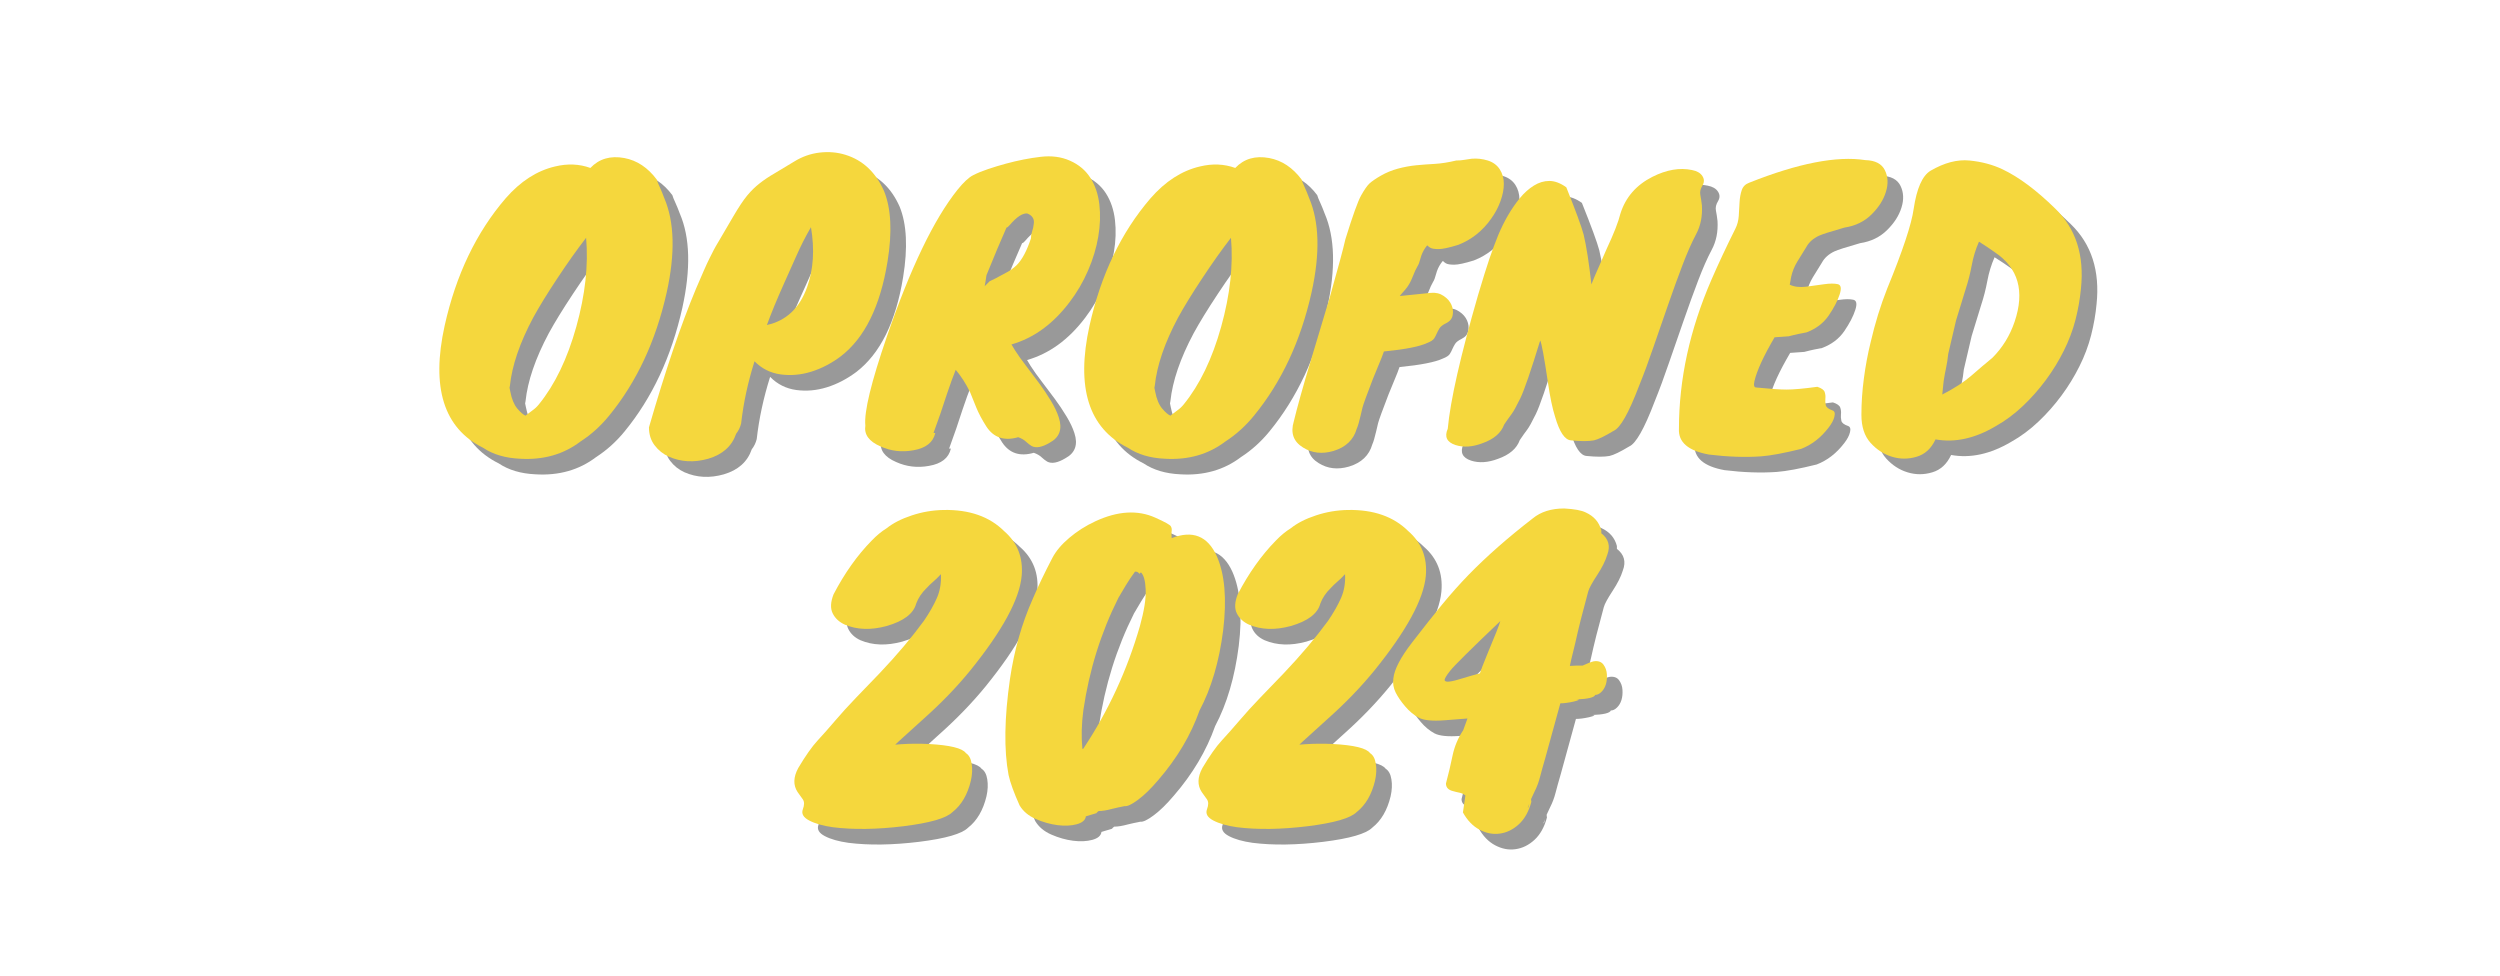
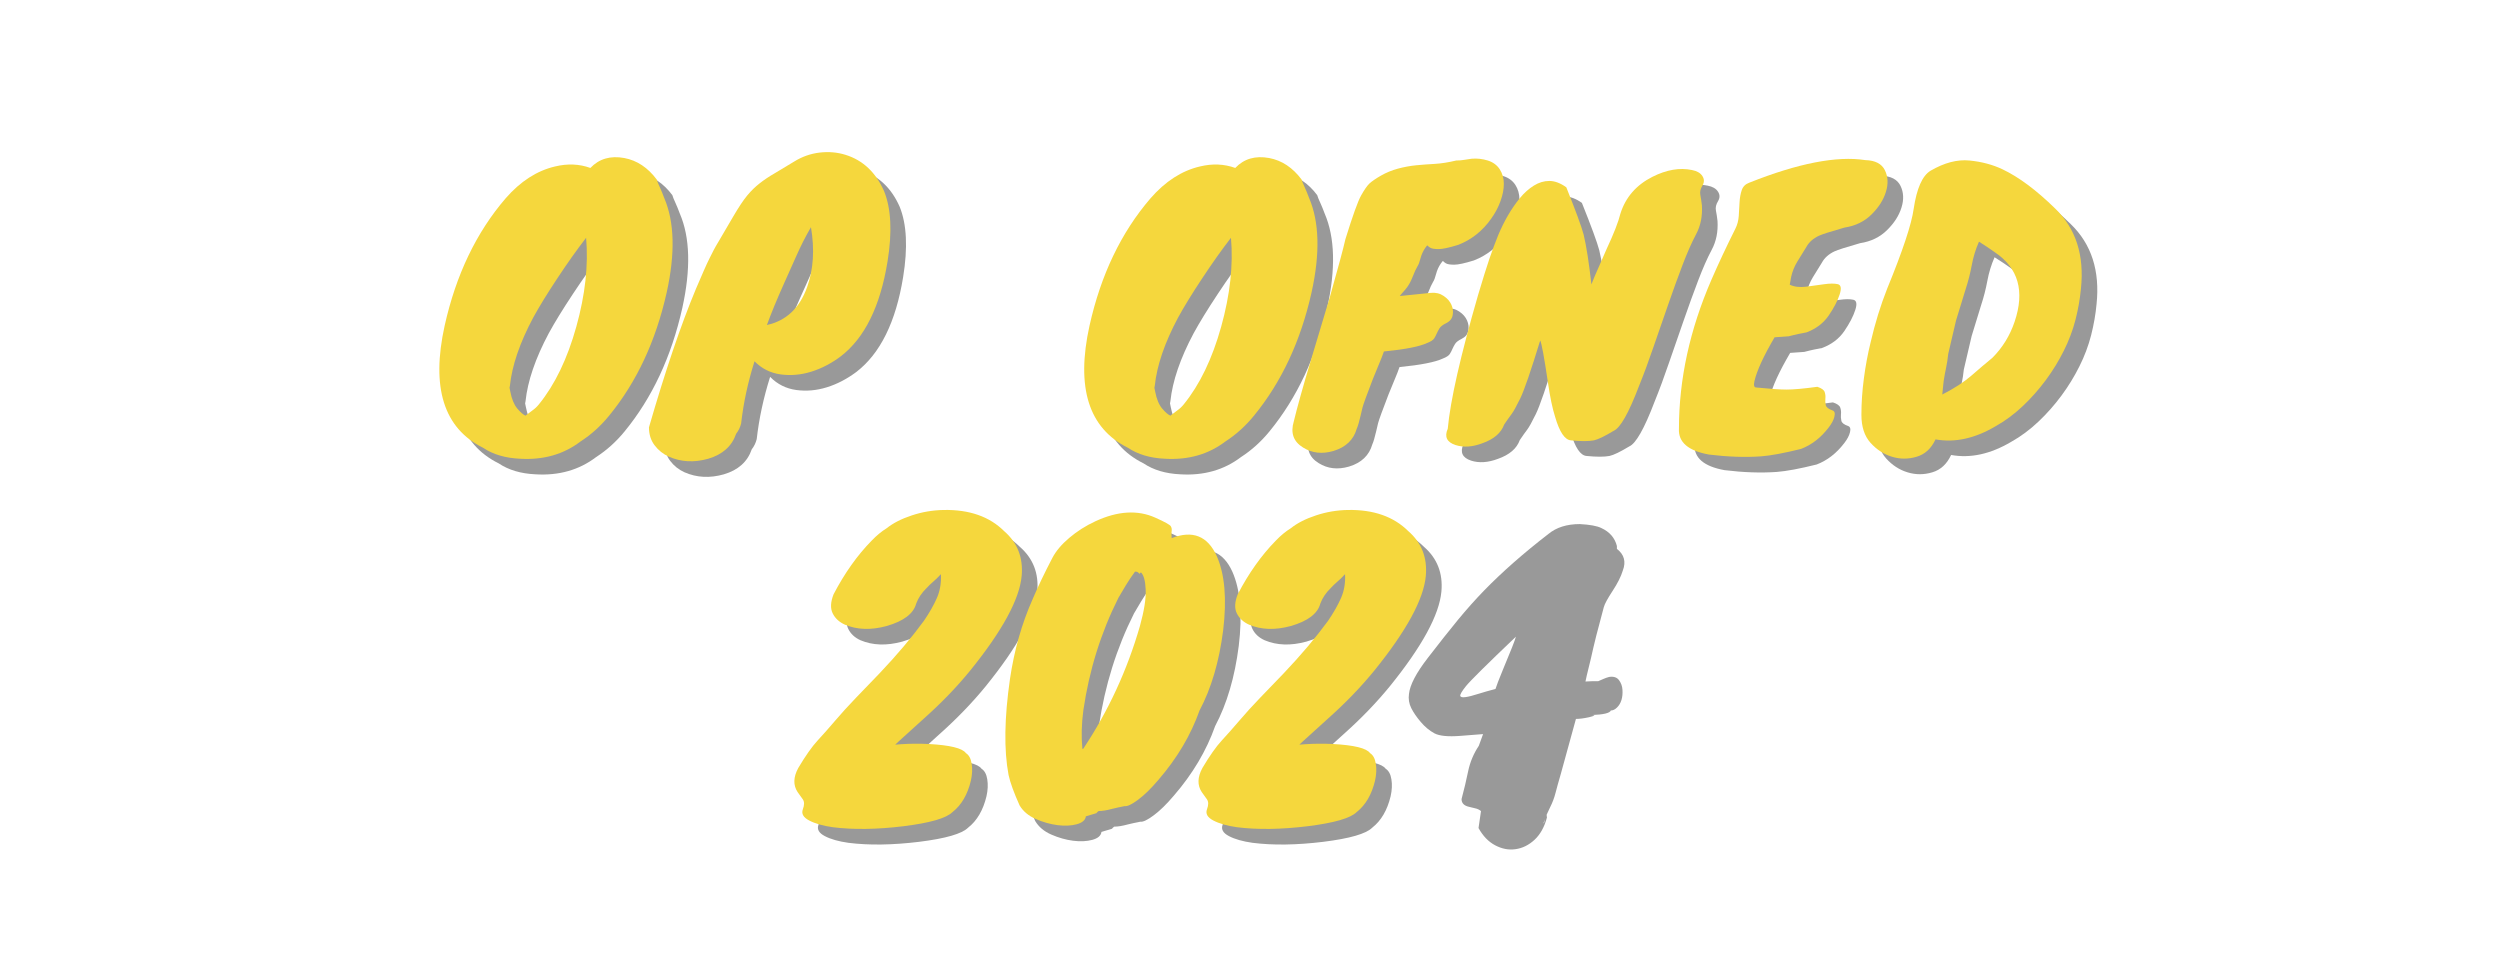
<svg xmlns="http://www.w3.org/2000/svg" width="525" zoomAndPan="magnify" viewBox="0 0 393.75 153.75" height="205" preserveAspectRatio="xMidYMid meet" version="1.0">
  <defs>
    <g />
  </defs>
  <g fill="#000000" fill-opacity="0.4">
    <g transform="translate(70.817, 70.486)">
      <g>
        <path d="M 11.281 -36.797 C 13.613 -39.473 16.207 -41.145 19.062 -41.812 C 21.031 -42.289 22.883 -42.211 24.625 -41.578 C 26 -43.023 27.781 -43.547 29.969 -43.141 C 31.969 -42.766 33.672 -41.633 35.078 -39.75 C 35.148 -39.488 35.305 -39.098 35.547 -38.578 C 35.785 -38.055 36.02 -37.484 36.25 -36.859 C 37.875 -33.078 38.004 -28.109 36.641 -21.953 C 34.93 -14.316 31.91 -7.852 27.578 -2.562 C 26.242 -0.926 24.742 0.426 23.078 1.5 C 20.398 3.539 17.211 4.445 13.516 4.219 C 11.211 4.113 9.285 3.539 7.734 2.5 C 1.535 -0.57 -0.484 -6.984 1.672 -16.734 C 3.453 -24.734 6.656 -31.422 11.281 -36.797 Z M 11.953 -7.281 L 11.891 -6.953 L 12.016 -6.344 C 12.234 -5.188 12.598 -4.301 13.109 -3.688 C 13.629 -3.082 14.062 -2.707 14.406 -2.562 C 14.77 -2.852 15.133 -3.129 15.5 -3.391 C 15.875 -3.648 16.211 -3.969 16.516 -4.344 C 19.035 -7.445 21 -11.52 22.406 -16.562 C 23.812 -21.602 24.328 -26.273 23.953 -30.578 C 22.516 -28.723 21 -26.586 19.406 -24.172 C 17.812 -21.766 16.551 -19.711 15.625 -18.016 C 13.508 -14.047 12.285 -10.469 11.953 -7.281 Z M 11.953 -7.281 " />
      </g>
    </g>
  </g>
  <g fill="#000000" fill-opacity="0.4">
    <g transform="translate(106.34, 70.486)">
      <g>
        <path d="M 28.516 -11.891 C 27.035 -10.785 25.488 -9.984 23.875 -9.484 C 22.258 -8.984 20.656 -8.844 19.062 -9.062 C 17.469 -9.281 16.098 -9.969 14.953 -11.125 C 13.91 -7.82 13.207 -4.555 12.844 -1.328 C 12.695 -0.734 12.438 -0.195 12.062 0.281 C 11.395 2.238 9.93 3.551 7.672 4.219 C 5.453 4.852 3.379 4.742 1.453 3.891 C 0.555 3.484 -0.188 2.891 -0.781 2.109 C -1.375 1.328 -1.672 0.383 -1.672 -0.719 C 0.891 -9.582 3.352 -16.848 5.719 -22.516 C 6.238 -23.703 6.656 -24.664 6.969 -25.406 C 7.289 -26.145 7.582 -26.773 7.844 -27.297 C 8.102 -27.816 8.332 -28.27 8.531 -28.656 C 8.738 -29.051 8.988 -29.488 9.281 -29.969 C 9.945 -31.082 10.711 -32.391 11.578 -33.891 C 12.453 -35.391 13.195 -36.508 13.812 -37.25 C 14.426 -37.988 15.078 -38.625 15.766 -39.156 C 16.453 -39.695 17.211 -40.207 18.047 -40.688 C 18.879 -41.176 19.926 -41.805 21.188 -42.578 C 22.445 -43.359 23.789 -43.832 25.219 -44 C 26.645 -44.164 28.004 -44.047 29.297 -43.641 C 32.035 -42.785 34.055 -40.879 35.359 -37.922 C 36.473 -35.172 36.656 -31.484 35.906 -26.859 C 34.758 -19.773 32.297 -14.785 28.516 -11.891 Z M 16.906 -16.844 C 19.938 -17.508 22.047 -19.492 23.234 -22.797 C 24.234 -25.578 24.438 -28.727 23.844 -32.25 C 23 -30.801 22.234 -29.297 21.547 -27.734 C 20.859 -26.18 20.238 -24.797 19.688 -23.578 C 18.457 -20.828 17.531 -18.582 16.906 -16.844 Z M 16.906 -16.844 " />
      </g>
    </g>
  </g>
  <g fill="#000000" fill-opacity="0.4">
    <g transform="translate(140.029, 70.486)">
      <g>
-         <path d="M 9.734 0.172 C 9.398 1.648 8.25 2.555 6.281 2.891 C 4.469 3.223 2.742 3.02 1.109 2.281 C -0.703 1.5 -1.5 0.406 -1.281 -1 C -1.5 -3.145 -0.367 -7.816 2.109 -15.016 C 5.816 -25.797 9.523 -33.504 13.234 -38.141 C 14.191 -39.328 15.016 -40.094 15.703 -40.438 C 16.391 -40.789 17.176 -41.113 18.062 -41.406 C 18.957 -41.707 19.883 -41.988 20.844 -42.25 C 22.77 -42.77 24.594 -43.129 26.312 -43.328 C 28.039 -43.535 29.586 -43.332 30.953 -42.719 C 32.328 -42.113 33.395 -41.219 34.156 -40.031 C 34.914 -38.844 35.391 -37.441 35.578 -35.828 C 35.766 -34.211 35.707 -32.523 35.406 -30.766 C 35.113 -29.004 34.578 -27.223 33.797 -25.422 C 33.023 -23.629 32.047 -21.957 30.859 -20.406 C 28.266 -16.988 25.223 -14.781 21.734 -13.781 L 22.297 -12.844 C 22.773 -12.102 23.359 -11.285 24.047 -10.391 C 24.734 -9.504 25.414 -8.598 26.094 -7.672 C 26.781 -6.742 27.398 -5.816 27.953 -4.891 C 28.516 -3.961 28.926 -3.094 29.188 -2.281 C 29.781 -0.469 29.316 0.848 27.797 1.672 C 26.578 2.41 25.613 2.594 24.906 2.219 C 24.613 2.039 24.316 1.812 24.016 1.531 C 23.723 1.25 23.316 1.016 22.797 0.828 C 20.609 1.461 18.941 0.91 17.797 -0.828 C 17.086 -1.941 16.547 -2.961 16.172 -3.891 C 15.805 -4.816 15.492 -5.594 15.234 -6.219 C 14.566 -7.594 13.805 -8.781 12.953 -9.781 C 12.547 -8.781 12.082 -7.504 11.562 -5.953 C 10.938 -3.984 10.234 -1.941 9.453 0.172 Z M 20.953 -32.188 C 20.254 -30.594 19.773 -29.484 19.516 -28.859 C 18.992 -27.598 18.422 -26.207 17.797 -24.688 C 17.68 -23.863 17.586 -23.285 17.516 -22.953 L 18.297 -23.734 L 19.234 -24.188 C 19.898 -24.551 20.508 -24.879 21.062 -25.172 C 21.625 -25.473 22.129 -25.848 22.578 -26.297 C 23.422 -27.148 24.16 -28.539 24.797 -30.469 C 24.797 -30.832 24.859 -31.203 24.984 -31.578 C 25.117 -31.953 25.203 -32.32 25.234 -32.688 C 25.391 -33.5 25.055 -34.07 24.234 -34.406 C 23.492 -34.488 22.566 -33.879 21.453 -32.578 C 21.234 -32.316 21.066 -32.188 20.953 -32.188 Z M 20.953 -32.188 " />
-       </g>
+         </g>
    </g>
  </g>
  <g fill="#000000" fill-opacity="0.4">
    <g transform="translate(172.383, 70.486)">
      <g>
        <path d="M 11.281 -36.797 C 13.613 -39.473 16.207 -41.145 19.062 -41.812 C 21.031 -42.289 22.883 -42.211 24.625 -41.578 C 26 -43.023 27.781 -43.547 29.969 -43.141 C 31.969 -42.766 33.672 -41.633 35.078 -39.75 C 35.148 -39.488 35.305 -39.098 35.547 -38.578 C 35.785 -38.055 36.02 -37.484 36.25 -36.859 C 37.875 -33.078 38.004 -28.109 36.641 -21.953 C 34.93 -14.316 31.91 -7.852 27.578 -2.562 C 26.242 -0.926 24.742 0.426 23.078 1.5 C 20.398 3.539 17.211 4.445 13.516 4.219 C 11.211 4.113 9.285 3.539 7.734 2.5 C 1.535 -0.57 -0.484 -6.984 1.672 -16.734 C 3.453 -24.734 6.656 -31.422 11.281 -36.797 Z M 11.953 -7.281 L 11.891 -6.953 L 12.016 -6.344 C 12.234 -5.188 12.598 -4.301 13.109 -3.688 C 13.629 -3.082 14.062 -2.707 14.406 -2.562 C 14.77 -2.852 15.133 -3.129 15.5 -3.391 C 15.875 -3.648 16.211 -3.969 16.516 -4.344 C 19.035 -7.445 21 -11.52 22.406 -16.562 C 23.812 -21.602 24.328 -26.273 23.953 -30.578 C 22.516 -28.723 21 -26.586 19.406 -24.172 C 17.812 -21.766 16.551 -19.711 15.625 -18.016 C 13.508 -14.047 12.285 -10.469 11.953 -7.281 Z M 11.953 -7.281 " />
      </g>
    </g>
  </g>
  <g fill="#000000" fill-opacity="0.4">
    <g transform="translate(207.906, 70.486)">
      <g>
        <path d="M 8.234 -0.5 C 7.742 1.238 6.52 2.406 4.562 3 C 2.781 3.52 1.188 3.336 -0.219 2.453 C -1.738 1.523 -2.223 0.148 -1.672 -1.672 C -1.18 -3.742 -0.254 -7.055 1.109 -11.609 C 2.484 -16.172 3.445 -19.379 4 -21.234 C 5.301 -25.828 6.117 -28.867 6.453 -30.359 C 7.598 -34.055 8.422 -36.348 8.922 -37.234 C 9.422 -38.129 9.852 -38.754 10.219 -39.109 C 10.594 -39.461 11.195 -39.879 12.031 -40.359 C 12.863 -40.836 13.758 -41.207 14.719 -41.469 C 15.688 -41.727 16.648 -41.906 17.609 -42 C 18.578 -42.094 19.562 -42.164 20.562 -42.219 C 21.57 -42.281 22.688 -42.457 23.906 -42.75 C 24.383 -42.75 24.816 -42.785 25.203 -42.859 C 25.598 -42.93 25.977 -42.988 26.344 -43.031 C 27.195 -43.102 28.039 -43.008 28.875 -42.75 C 29.707 -42.488 30.336 -42.023 30.766 -41.359 C 31.191 -40.691 31.406 -39.93 31.406 -39.078 C 31.406 -38.223 31.227 -37.312 30.875 -36.344 C 30.531 -35.383 30.039 -34.461 29.406 -33.578 C 28.039 -31.648 26.316 -30.281 24.234 -29.469 C 22.797 -29.02 21.758 -28.797 21.125 -28.797 C 20.5 -28.797 20.062 -28.867 19.812 -29.016 C 19.57 -29.172 19.43 -29.285 19.391 -29.359 C 19.359 -29.43 19.234 -29.301 19.016 -28.969 C 18.68 -28.477 18.438 -27.938 18.281 -27.344 C 18.133 -26.758 17.969 -26.328 17.781 -26.047 C 17.602 -25.766 17.352 -25.219 17.031 -24.406 C 16.719 -23.594 16.32 -22.914 15.844 -22.375 C 15.363 -21.844 15.086 -21.52 15.016 -21.406 L 19.906 -21.906 C 20.676 -21.977 21.348 -21.816 21.922 -21.422 C 22.504 -21.035 22.914 -20.566 23.156 -20.016 C 23.395 -19.461 23.457 -18.914 23.344 -18.375 C 23.238 -17.832 22.906 -17.422 22.344 -17.141 C 21.789 -16.867 21.43 -16.594 21.266 -16.312 C 21.098 -16.039 20.957 -15.773 20.844 -15.516 C 20.738 -15.254 20.602 -14.992 20.438 -14.734 C 20.27 -14.473 19.906 -14.234 19.344 -14.016 C 18.156 -13.453 15.879 -13.004 12.516 -12.672 C 12.328 -12.117 12.07 -11.461 11.75 -10.703 C 11.438 -9.941 11.113 -9.156 10.781 -8.344 C 9.82 -5.852 9.273 -4.348 9.141 -3.828 C 9.016 -3.316 8.914 -2.895 8.844 -2.562 C 8.613 -1.562 8.41 -0.875 8.234 -0.5 Z M 8.234 -0.5 " />
      </g>
    </g>
  </g>
  <g fill="#000000" fill-opacity="0.4">
    <g transform="translate(231.477, 70.486)">
      <g>
        <path d="M 3.781 -21.578 C 4.52 -24.055 5.117 -25.973 5.578 -27.328 C 6.047 -28.68 6.5 -29.895 6.938 -30.969 C 7.383 -32.039 7.895 -33.078 8.469 -34.078 C 9.051 -35.078 9.68 -35.992 10.359 -36.828 C 11.047 -37.66 11.781 -38.316 12.562 -38.797 C 13.344 -39.285 14.156 -39.531 15 -39.531 C 15.852 -39.531 16.742 -39.195 17.672 -38.531 C 19.16 -34.82 20.07 -32.336 20.406 -31.078 C 20.844 -29.223 21.25 -26.609 21.625 -23.234 C 21.957 -24.086 22.336 -24.988 22.766 -25.938 C 23.191 -26.883 23.609 -27.836 24.016 -28.797 C 25.16 -31.242 25.883 -33.098 26.188 -34.359 C 27 -36.953 28.688 -38.895 31.25 -40.188 C 33.469 -41.301 35.539 -41.656 37.469 -41.25 C 38.25 -41.102 38.797 -40.785 39.109 -40.297 C 39.422 -39.816 39.422 -39.316 39.109 -38.797 C 38.797 -38.285 38.688 -37.797 38.781 -37.328 C 38.875 -36.867 38.957 -36.32 39.031 -35.688 C 39.133 -33.988 38.832 -32.477 38.125 -31.156 C 37.426 -29.844 36.707 -28.211 35.969 -26.266 C 35.227 -24.316 34.477 -22.25 33.719 -20.062 C 32.957 -17.883 32.188 -15.66 31.406 -13.391 C 30.633 -11.129 29.875 -9.078 29.125 -7.234 C 27.5 -2.961 26.164 -0.609 25.125 -0.172 C 23.719 0.68 22.68 1.18 22.016 1.328 C 21.16 1.484 19.957 1.484 18.406 1.328 C 17.438 1.254 16.602 0.016 15.906 -2.391 C 15.488 -3.691 15.113 -5.488 14.781 -7.781 C 14.188 -11.781 13.781 -13.988 13.562 -14.406 C 12.082 -9.582 11.035 -6.539 10.422 -5.281 C 9.805 -4.02 9.344 -3.188 9.031 -2.781 C 8.719 -2.375 8.336 -1.836 7.891 -1.172 C 7.41 0.16 6.266 1.145 4.453 1.781 C 2.891 2.375 1.477 2.469 0.219 2.062 C -1.145 1.613 -1.551 0.758 -1 -0.5 C -0.594 -4.945 1 -11.973 3.781 -21.578 Z M 3.781 -21.578 " />
      </g>
    </g>
  </g>
  <g fill="#000000" fill-opacity="0.4">
    <g transform="translate(266.499, 70.486)">
      <g>
        <path d="M 12.562 -7 C 14.707 -6.781 16.305 -6.672 17.359 -6.672 C 18.422 -6.672 20.031 -6.816 22.188 -7.109 C 22.852 -6.891 23.238 -6.613 23.344 -6.281 C 23.457 -5.945 23.492 -5.602 23.453 -5.25 C 23.422 -4.895 23.441 -4.551 23.516 -4.219 C 23.586 -3.883 23.941 -3.609 24.578 -3.391 C 24.91 -3.273 25.008 -2.945 24.875 -2.406 C 24.75 -1.875 24.441 -1.297 23.953 -0.672 C 22.734 0.922 21.289 2.035 19.625 2.672 C 16.957 3.336 14.863 3.727 13.344 3.844 C 10.82 4.02 8.078 3.926 5.109 3.562 C 1.848 2.969 0.273 1.613 0.391 -0.5 C 0.391 -8.281 2.094 -16.098 5.5 -23.953 C 6.613 -26.516 7.875 -29.203 9.281 -32.016 C 9.582 -32.609 9.758 -33.273 9.812 -34.016 C 9.863 -34.766 9.906 -35.488 9.938 -36.188 C 9.977 -36.895 10.094 -37.523 10.281 -38.078 C 10.469 -38.641 10.859 -39.031 11.453 -39.25 C 19.16 -42.32 25.258 -43.508 29.75 -42.812 C 31.301 -42.77 32.328 -42.238 32.828 -41.219 C 33.328 -40.195 33.379 -39.055 32.984 -37.797 C 32.598 -36.535 31.836 -35.348 30.703 -34.234 C 29.578 -33.129 28.164 -32.445 26.469 -32.188 C 24.281 -31.562 22.941 -31.133 22.453 -30.906 C 21.523 -30.469 20.859 -29.875 20.453 -29.125 C 19.941 -28.312 19.461 -27.535 19.016 -26.797 C 18.566 -26.055 18.25 -25.258 18.062 -24.406 L 17.844 -23.188 C 18.551 -22.852 19.41 -22.75 20.422 -22.875 C 21.441 -23.008 22.391 -23.141 23.266 -23.266 C 24.141 -23.391 24.844 -23.395 25.375 -23.281 C 25.914 -23.176 26.023 -22.633 25.703 -21.656 C 25.391 -20.676 24.816 -19.57 23.984 -18.344 C 23.148 -17.125 21.973 -16.234 20.453 -15.672 C 19.492 -15.492 18.836 -15.359 18.484 -15.266 C 18.129 -15.172 17.859 -15.102 17.672 -15.062 C 17.422 -15.031 16.68 -14.977 15.453 -14.906 C 13.711 -11.938 12.656 -9.633 12.281 -8 C 12.133 -7.332 12.227 -7 12.562 -7 Z M 12.562 -7 " />
      </g>
    </g>
  </g>
  <g fill="#000000" fill-opacity="0.4">
    <g transform="translate(295.629, 70.486)">
      <g>
        <path d="M 34.578 -22.578 C 34.43 -20.984 34.145 -19.348 33.719 -17.672 C 33.289 -16.004 32.676 -14.375 31.875 -12.781 C 31.082 -11.188 30.141 -9.648 29.047 -8.172 C 27.953 -6.691 26.738 -5.32 25.406 -4.062 C 24.07 -2.801 22.645 -1.742 21.125 -0.891 C 17.863 1.035 14.711 1.723 11.672 1.172 C 11.004 2.609 10.016 3.52 8.703 3.906 C 7.391 4.301 6.094 4.301 4.812 3.906 C 3.531 3.52 2.406 2.789 1.438 1.719 C 0.477 0.645 0 -0.82 0 -2.688 C 0 -4.562 0.129 -6.477 0.391 -8.438 C 0.648 -10.406 1.004 -12.301 1.453 -14.125 C 2.148 -17.125 3.02 -19.941 4.062 -22.578 C 6.508 -28.535 7.898 -32.723 8.234 -35.141 C 8.711 -38.359 9.598 -40.359 10.891 -41.141 C 13.047 -42.398 15.086 -42.938 17.016 -42.75 C 18.941 -42.562 20.68 -42.098 22.234 -41.359 C 24.797 -40.141 27.555 -38.082 30.516 -35.188 C 33.773 -32.039 35.129 -27.836 34.578 -22.578 Z M 12.734 -5.891 C 14.617 -6.859 16.145 -7.848 17.312 -8.859 C 18.477 -9.879 19.582 -10.816 20.625 -11.672 C 22.219 -13.266 23.383 -15.156 24.125 -17.344 C 25.758 -22.164 24.723 -25.816 21.016 -28.297 C 20.461 -28.703 19.629 -29.258 18.516 -29.969 C 17.992 -28.781 17.613 -27.535 17.375 -26.234 C 17.133 -24.941 16.812 -23.68 16.406 -22.453 L 14.906 -17.562 L 13.672 -12.281 C 13.598 -11.539 13.488 -10.828 13.344 -10.141 C 13.195 -9.461 13.066 -8.75 12.953 -8 Z M 12.734 -5.891 " />
      </g>
    </g>
  </g>
  <g fill="#f5d73d" fill-opacity="1">
    <g transform="translate(68.36, 68.03)">
      <g>
        <path d="M 11.281 -36.797 C 13.613 -39.473 16.207 -41.145 19.062 -41.812 C 21.031 -42.289 22.883 -42.211 24.625 -41.578 C 26 -43.023 27.781 -43.547 29.969 -43.141 C 31.969 -42.766 33.672 -41.633 35.078 -39.75 C 35.148 -39.488 35.305 -39.098 35.547 -38.578 C 35.785 -38.055 36.02 -37.484 36.25 -36.859 C 37.875 -33.078 38.004 -28.109 36.641 -21.953 C 34.93 -14.316 31.91 -7.852 27.578 -2.562 C 26.242 -0.926 24.742 0.426 23.078 1.5 C 20.398 3.539 17.211 4.445 13.516 4.219 C 11.211 4.113 9.285 3.539 7.734 2.5 C 1.535 -0.57 -0.484 -6.984 1.672 -16.734 C 3.453 -24.734 6.656 -31.422 11.281 -36.797 Z M 11.953 -7.281 L 11.891 -6.953 L 12.016 -6.344 C 12.234 -5.188 12.598 -4.301 13.109 -3.688 C 13.629 -3.082 14.062 -2.707 14.406 -2.562 C 14.77 -2.852 15.133 -3.129 15.5 -3.391 C 15.875 -3.648 16.211 -3.969 16.516 -4.344 C 19.035 -7.445 21 -11.52 22.406 -16.562 C 23.812 -21.602 24.328 -26.273 23.953 -30.578 C 22.516 -28.723 21 -26.586 19.406 -24.172 C 17.812 -21.766 16.551 -19.711 15.625 -18.016 C 13.508 -14.047 12.285 -10.469 11.953 -7.281 Z M 11.953 -7.281 " />
      </g>
    </g>
  </g>
  <g fill="#f5d73d" fill-opacity="1">
    <g transform="translate(103.883, 68.03)">
      <g>
        <path d="M 28.516 -11.891 C 27.035 -10.785 25.488 -9.984 23.875 -9.484 C 22.258 -8.984 20.656 -8.844 19.062 -9.062 C 17.469 -9.281 16.098 -9.969 14.953 -11.125 C 13.91 -7.82 13.207 -4.555 12.844 -1.328 C 12.695 -0.734 12.438 -0.195 12.062 0.281 C 11.395 2.238 9.93 3.551 7.672 4.219 C 5.453 4.852 3.379 4.742 1.453 3.891 C 0.555 3.484 -0.188 2.891 -0.781 2.109 C -1.375 1.328 -1.672 0.383 -1.672 -0.719 C 0.891 -9.582 3.352 -16.848 5.719 -22.516 C 6.238 -23.703 6.656 -24.664 6.969 -25.406 C 7.289 -26.145 7.582 -26.773 7.844 -27.297 C 8.102 -27.816 8.332 -28.27 8.531 -28.656 C 8.738 -29.051 8.988 -29.488 9.281 -29.969 C 9.945 -31.082 10.711 -32.391 11.578 -33.891 C 12.453 -35.391 13.195 -36.508 13.812 -37.25 C 14.426 -37.988 15.078 -38.625 15.766 -39.156 C 16.453 -39.695 17.211 -40.207 18.047 -40.688 C 18.879 -41.176 19.926 -41.805 21.188 -42.578 C 22.445 -43.359 23.789 -43.832 25.219 -44 C 26.645 -44.164 28.004 -44.047 29.297 -43.641 C 32.035 -42.785 34.055 -40.879 35.359 -37.922 C 36.473 -35.172 36.656 -31.484 35.906 -26.859 C 34.758 -19.773 32.297 -14.785 28.516 -11.891 Z M 16.906 -16.844 C 19.938 -17.508 22.047 -19.492 23.234 -22.797 C 24.234 -25.578 24.438 -28.727 23.844 -32.25 C 23 -30.801 22.234 -29.297 21.547 -27.734 C 20.859 -26.18 20.238 -24.797 19.688 -23.578 C 18.457 -20.828 17.531 -18.582 16.906 -16.844 Z M 16.906 -16.844 " />
      </g>
    </g>
  </g>
  <g fill="#f5d73d" fill-opacity="1">
    <g transform="translate(137.572, 68.03)">
      <g>
-         <path d="M 9.734 0.172 C 9.398 1.648 8.25 2.555 6.281 2.891 C 4.469 3.223 2.742 3.02 1.109 2.281 C -0.703 1.5 -1.5 0.406 -1.281 -1 C -1.5 -3.145 -0.367 -7.816 2.109 -15.016 C 5.816 -25.797 9.523 -33.504 13.234 -38.141 C 14.191 -39.328 15.016 -40.094 15.703 -40.438 C 16.391 -40.789 17.176 -41.113 18.062 -41.406 C 18.957 -41.707 19.883 -41.988 20.844 -42.25 C 22.77 -42.77 24.594 -43.129 26.312 -43.328 C 28.039 -43.535 29.586 -43.332 30.953 -42.719 C 32.328 -42.113 33.395 -41.219 34.156 -40.031 C 34.914 -38.844 35.391 -37.441 35.578 -35.828 C 35.766 -34.211 35.707 -32.523 35.406 -30.766 C 35.113 -29.004 34.578 -27.223 33.797 -25.422 C 33.023 -23.629 32.047 -21.957 30.859 -20.406 C 28.266 -16.988 25.223 -14.781 21.734 -13.781 L 22.297 -12.844 C 22.773 -12.102 23.359 -11.285 24.047 -10.391 C 24.734 -9.504 25.414 -8.598 26.094 -7.672 C 26.781 -6.742 27.398 -5.816 27.953 -4.891 C 28.516 -3.961 28.926 -3.094 29.188 -2.281 C 29.781 -0.469 29.316 0.848 27.797 1.672 C 26.578 2.41 25.613 2.594 24.906 2.219 C 24.613 2.039 24.316 1.812 24.016 1.531 C 23.723 1.25 23.316 1.016 22.797 0.828 C 20.609 1.461 18.941 0.91 17.797 -0.828 C 17.086 -1.941 16.547 -2.961 16.172 -3.891 C 15.805 -4.816 15.492 -5.594 15.234 -6.219 C 14.566 -7.594 13.805 -8.781 12.953 -9.781 C 12.547 -8.781 12.082 -7.504 11.562 -5.953 C 10.938 -3.984 10.234 -1.941 9.453 0.172 Z M 20.953 -32.188 C 20.254 -30.594 19.773 -29.484 19.516 -28.859 C 18.992 -27.598 18.422 -26.207 17.797 -24.688 C 17.68 -23.863 17.586 -23.285 17.516 -22.953 L 18.297 -23.734 L 19.234 -24.188 C 19.898 -24.551 20.508 -24.879 21.062 -25.172 C 21.625 -25.473 22.129 -25.848 22.578 -26.297 C 23.422 -27.148 24.16 -28.539 24.797 -30.469 C 24.797 -30.832 24.859 -31.203 24.984 -31.578 C 25.117 -31.953 25.203 -32.32 25.234 -32.688 C 25.391 -33.5 25.055 -34.07 24.234 -34.406 C 23.492 -34.488 22.566 -33.879 21.453 -32.578 C 21.234 -32.316 21.066 -32.188 20.953 -32.188 Z M 20.953 -32.188 " />
-       </g>
+         </g>
    </g>
  </g>
  <g fill="#f5d73d" fill-opacity="1">
    <g transform="translate(169.926, 68.03)">
      <g>
        <path d="M 11.281 -36.797 C 13.613 -39.473 16.207 -41.145 19.062 -41.812 C 21.031 -42.289 22.883 -42.211 24.625 -41.578 C 26 -43.023 27.781 -43.547 29.969 -43.141 C 31.969 -42.766 33.672 -41.633 35.078 -39.75 C 35.148 -39.488 35.305 -39.098 35.547 -38.578 C 35.785 -38.055 36.02 -37.484 36.25 -36.859 C 37.875 -33.078 38.004 -28.109 36.641 -21.953 C 34.93 -14.316 31.91 -7.852 27.578 -2.562 C 26.242 -0.926 24.742 0.426 23.078 1.5 C 20.398 3.539 17.211 4.445 13.516 4.219 C 11.211 4.113 9.285 3.539 7.734 2.5 C 1.535 -0.57 -0.484 -6.984 1.672 -16.734 C 3.453 -24.734 6.656 -31.422 11.281 -36.797 Z M 11.953 -7.281 L 11.891 -6.953 L 12.016 -6.344 C 12.234 -5.188 12.598 -4.301 13.109 -3.688 C 13.629 -3.082 14.062 -2.707 14.406 -2.562 C 14.77 -2.852 15.133 -3.129 15.5 -3.391 C 15.875 -3.648 16.211 -3.969 16.516 -4.344 C 19.035 -7.445 21 -11.52 22.406 -16.562 C 23.812 -21.602 24.328 -26.273 23.953 -30.578 C 22.516 -28.723 21 -26.586 19.406 -24.172 C 17.812 -21.766 16.551 -19.711 15.625 -18.016 C 13.508 -14.047 12.285 -10.469 11.953 -7.281 Z M 11.953 -7.281 " />
      </g>
    </g>
  </g>
  <g fill="#f5d73d" fill-opacity="1">
    <g transform="translate(205.449, 68.03)">
      <g>
        <path d="M 8.234 -0.5 C 7.742 1.238 6.52 2.406 4.562 3 C 2.781 3.52 1.188 3.336 -0.219 2.453 C -1.738 1.523 -2.223 0.148 -1.672 -1.672 C -1.18 -3.742 -0.254 -7.055 1.109 -11.609 C 2.484 -16.172 3.445 -19.379 4 -21.234 C 5.301 -25.828 6.117 -28.867 6.453 -30.359 C 7.598 -34.055 8.422 -36.348 8.922 -37.234 C 9.422 -38.129 9.852 -38.754 10.219 -39.109 C 10.594 -39.461 11.195 -39.879 12.031 -40.359 C 12.863 -40.836 13.758 -41.207 14.719 -41.469 C 15.688 -41.727 16.648 -41.906 17.609 -42 C 18.578 -42.094 19.562 -42.164 20.562 -42.219 C 21.57 -42.281 22.688 -42.457 23.906 -42.75 C 24.383 -42.75 24.816 -42.785 25.203 -42.859 C 25.598 -42.93 25.977 -42.988 26.344 -43.031 C 27.195 -43.102 28.039 -43.008 28.875 -42.75 C 29.707 -42.488 30.336 -42.023 30.766 -41.359 C 31.191 -40.691 31.406 -39.93 31.406 -39.078 C 31.406 -38.223 31.227 -37.312 30.875 -36.344 C 30.531 -35.383 30.039 -34.461 29.406 -33.578 C 28.039 -31.648 26.316 -30.281 24.234 -29.469 C 22.797 -29.02 21.758 -28.797 21.125 -28.797 C 20.5 -28.797 20.062 -28.867 19.812 -29.016 C 19.57 -29.172 19.43 -29.285 19.391 -29.359 C 19.359 -29.43 19.234 -29.301 19.016 -28.969 C 18.68 -28.477 18.438 -27.938 18.281 -27.344 C 18.133 -26.758 17.969 -26.328 17.781 -26.047 C 17.602 -25.766 17.352 -25.219 17.031 -24.406 C 16.719 -23.594 16.32 -22.914 15.844 -22.375 C 15.363 -21.844 15.086 -21.52 15.016 -21.406 L 19.906 -21.906 C 20.676 -21.977 21.348 -21.816 21.922 -21.422 C 22.504 -21.035 22.914 -20.566 23.156 -20.016 C 23.395 -19.461 23.457 -18.914 23.344 -18.375 C 23.238 -17.832 22.906 -17.422 22.344 -17.141 C 21.789 -16.867 21.43 -16.594 21.266 -16.312 C 21.098 -16.039 20.957 -15.773 20.844 -15.516 C 20.738 -15.254 20.602 -14.992 20.438 -14.734 C 20.27 -14.473 19.906 -14.234 19.344 -14.016 C 18.156 -13.453 15.879 -13.004 12.516 -12.672 C 12.328 -12.117 12.07 -11.461 11.75 -10.703 C 11.438 -9.941 11.113 -9.156 10.781 -8.344 C 9.82 -5.852 9.273 -4.348 9.141 -3.828 C 9.016 -3.316 8.914 -2.895 8.844 -2.562 C 8.613 -1.562 8.41 -0.875 8.234 -0.5 Z M 8.234 -0.5 " />
      </g>
    </g>
  </g>
  <g fill="#f5d73d" fill-opacity="1">
    <g transform="translate(229.02, 68.03)">
      <g>
        <path d="M 3.781 -21.578 C 4.52 -24.055 5.117 -25.973 5.578 -27.328 C 6.047 -28.68 6.5 -29.895 6.938 -30.969 C 7.383 -32.039 7.895 -33.078 8.469 -34.078 C 9.051 -35.078 9.68 -35.992 10.359 -36.828 C 11.047 -37.66 11.781 -38.316 12.562 -38.797 C 13.344 -39.285 14.156 -39.531 15 -39.531 C 15.852 -39.531 16.742 -39.195 17.672 -38.531 C 19.16 -34.82 20.07 -32.336 20.406 -31.078 C 20.844 -29.223 21.25 -26.609 21.625 -23.234 C 21.957 -24.086 22.336 -24.988 22.766 -25.938 C 23.191 -26.883 23.609 -27.836 24.016 -28.797 C 25.16 -31.242 25.883 -33.098 26.188 -34.359 C 27 -36.953 28.688 -38.895 31.25 -40.188 C 33.469 -41.301 35.539 -41.656 37.469 -41.25 C 38.25 -41.102 38.797 -40.785 39.109 -40.297 C 39.422 -39.816 39.422 -39.316 39.109 -38.797 C 38.797 -38.285 38.688 -37.797 38.781 -37.328 C 38.875 -36.867 38.957 -36.32 39.031 -35.688 C 39.133 -33.988 38.832 -32.477 38.125 -31.156 C 37.426 -29.844 36.707 -28.211 35.969 -26.266 C 35.227 -24.316 34.477 -22.25 33.719 -20.062 C 32.957 -17.883 32.188 -15.66 31.406 -13.391 C 30.633 -11.129 29.875 -9.078 29.125 -7.234 C 27.5 -2.961 26.164 -0.609 25.125 -0.172 C 23.719 0.68 22.68 1.18 22.016 1.328 C 21.16 1.484 19.957 1.484 18.406 1.328 C 17.438 1.254 16.602 0.016 15.906 -2.391 C 15.488 -3.691 15.113 -5.488 14.781 -7.781 C 14.188 -11.781 13.781 -13.988 13.562 -14.406 C 12.082 -9.582 11.035 -6.539 10.422 -5.281 C 9.805 -4.02 9.344 -3.188 9.031 -2.781 C 8.719 -2.375 8.336 -1.836 7.891 -1.172 C 7.41 0.16 6.266 1.145 4.453 1.781 C 2.891 2.375 1.477 2.469 0.219 2.062 C -1.145 1.613 -1.551 0.758 -1 -0.5 C -0.594 -4.945 1 -11.973 3.781 -21.578 Z M 3.781 -21.578 " />
      </g>
    </g>
  </g>
  <g fill="#f5d73d" fill-opacity="1">
    <g transform="translate(264.043, 68.03)">
      <g>
        <path d="M 12.562 -7 C 14.707 -6.781 16.305 -6.672 17.359 -6.672 C 18.422 -6.672 20.031 -6.816 22.188 -7.109 C 22.852 -6.891 23.238 -6.613 23.344 -6.281 C 23.457 -5.945 23.492 -5.602 23.453 -5.25 C 23.422 -4.895 23.441 -4.551 23.516 -4.219 C 23.586 -3.883 23.941 -3.609 24.578 -3.391 C 24.91 -3.273 25.008 -2.945 24.875 -2.406 C 24.75 -1.875 24.441 -1.297 23.953 -0.672 C 22.734 0.922 21.289 2.035 19.625 2.672 C 16.957 3.336 14.863 3.727 13.344 3.844 C 10.82 4.02 8.078 3.926 5.109 3.562 C 1.848 2.969 0.273 1.613 0.391 -0.5 C 0.391 -8.281 2.094 -16.098 5.5 -23.953 C 6.613 -26.516 7.875 -29.203 9.281 -32.016 C 9.582 -32.609 9.758 -33.273 9.812 -34.016 C 9.863 -34.766 9.906 -35.488 9.938 -36.188 C 9.977 -36.895 10.094 -37.523 10.281 -38.078 C 10.469 -38.641 10.859 -39.031 11.453 -39.25 C 19.16 -42.32 25.258 -43.508 29.75 -42.812 C 31.301 -42.77 32.328 -42.238 32.828 -41.219 C 33.328 -40.195 33.379 -39.055 32.984 -37.797 C 32.598 -36.535 31.836 -35.348 30.703 -34.234 C 29.578 -33.129 28.164 -32.445 26.469 -32.188 C 24.281 -31.562 22.941 -31.133 22.453 -30.906 C 21.523 -30.469 20.859 -29.875 20.453 -29.125 C 19.941 -28.312 19.461 -27.535 19.016 -26.797 C 18.566 -26.055 18.25 -25.258 18.062 -24.406 L 17.844 -23.188 C 18.551 -22.852 19.41 -22.75 20.422 -22.875 C 21.441 -23.008 22.391 -23.141 23.266 -23.266 C 24.141 -23.391 24.844 -23.395 25.375 -23.281 C 25.914 -23.176 26.023 -22.633 25.703 -21.656 C 25.391 -20.676 24.816 -19.57 23.984 -18.344 C 23.148 -17.125 21.973 -16.234 20.453 -15.672 C 19.492 -15.492 18.836 -15.359 18.484 -15.266 C 18.129 -15.172 17.859 -15.102 17.672 -15.062 C 17.422 -15.031 16.68 -14.977 15.453 -14.906 C 13.711 -11.938 12.656 -9.633 12.281 -8 C 12.133 -7.332 12.227 -7 12.562 -7 Z M 12.562 -7 " />
      </g>
    </g>
  </g>
  <g fill="#f5d73d" fill-opacity="1">
    <g transform="translate(293.172, 68.03)">
      <g>
        <path d="M 34.578 -22.578 C 34.43 -20.984 34.145 -19.348 33.719 -17.672 C 33.289 -16.004 32.676 -14.375 31.875 -12.781 C 31.082 -11.188 30.141 -9.648 29.047 -8.172 C 27.953 -6.691 26.738 -5.32 25.406 -4.062 C 24.07 -2.801 22.645 -1.742 21.125 -0.891 C 17.863 1.035 14.711 1.723 11.672 1.172 C 11.004 2.609 10.016 3.52 8.703 3.906 C 7.391 4.301 6.094 4.301 4.812 3.906 C 3.531 3.52 2.406 2.789 1.438 1.719 C 0.477 0.645 0 -0.82 0 -2.688 C 0 -4.562 0.129 -6.477 0.391 -8.438 C 0.648 -10.406 1.004 -12.301 1.453 -14.125 C 2.148 -17.125 3.02 -19.941 4.062 -22.578 C 6.508 -28.535 7.898 -32.723 8.234 -35.141 C 8.711 -38.359 9.598 -40.359 10.891 -41.141 C 13.047 -42.398 15.086 -42.938 17.016 -42.75 C 18.941 -42.562 20.68 -42.098 22.234 -41.359 C 24.797 -40.141 27.555 -38.082 30.516 -35.188 C 33.773 -32.039 35.129 -27.836 34.578 -22.578 Z M 12.734 -5.891 C 14.617 -6.859 16.145 -7.848 17.312 -8.859 C 18.477 -9.879 19.582 -10.816 20.625 -11.672 C 22.219 -13.266 23.383 -15.156 24.125 -17.344 C 25.758 -22.164 24.723 -25.816 21.016 -28.297 C 20.461 -28.703 19.629 -29.258 18.516 -29.969 C 17.992 -28.781 17.613 -27.535 17.375 -26.234 C 17.133 -24.941 16.812 -23.68 16.406 -22.453 L 14.906 -17.562 L 13.672 -12.281 C 13.598 -11.539 13.488 -10.828 13.344 -10.141 C 13.195 -9.461 13.066 -8.75 12.953 -8 Z M 12.734 -5.891 " />
      </g>
    </g>
  </g>
  <g fill="#000000" fill-opacity="0.4">
    <g transform="translate(128.901, 127.636)">
      <g>
        <path d="M 17.859 -30.125 C 17.441 -28.531 15.883 -27.348 13.188 -26.578 C 10.738 -25.91 8.551 -25.984 6.625 -26.797 C 5.727 -27.203 5.086 -27.797 4.703 -28.578 C 4.316 -29.359 4.363 -30.359 4.844 -31.578 C 6.582 -34.91 8.582 -37.727 10.844 -40.031 C 11.625 -40.844 12.406 -41.488 13.188 -41.969 C 14.219 -42.789 15.539 -43.469 17.156 -44 C 18.77 -44.539 20.445 -44.828 22.188 -44.859 C 26.227 -44.93 29.398 -43.82 31.703 -41.531 C 33.805 -39.707 34.727 -37.352 34.469 -34.469 C 34.133 -30.801 31.43 -25.832 26.359 -19.562 C 24.242 -16.969 21.82 -14.457 19.094 -12.031 C 16.375 -9.602 13.789 -7.223 11.344 -4.891 C 10.312 -5.484 9.906 -5.992 10.125 -6.422 C 10.344 -6.848 10.93 -7.191 11.891 -7.453 C 12.859 -7.711 14.066 -7.883 15.516 -7.969 C 16.961 -8.062 18.391 -8.07 19.797 -8 C 23.172 -7.82 25.133 -7.344 25.688 -6.562 C 26.164 -6.258 26.469 -5.703 26.594 -4.891 C 26.727 -4.078 26.688 -3.188 26.469 -2.219 C 25.945 -0.031 24.984 1.613 23.578 2.719 C 22.617 3.688 20.039 4.43 15.844 4.953 C 11.656 5.461 7.953 5.516 4.734 5.109 C 3.172 4.891 1.926 4.535 1 4.047 C 0.082 3.566 -0.25 2.984 0 2.297 C 0.258 1.617 0.258 1.094 0 0.719 C -0.25 0.352 -0.523 -0.031 -0.828 -0.438 C -1.535 -1.52 -1.5 -2.781 -0.719 -4.219 C 0.426 -6.145 1.441 -7.586 2.328 -8.547 C 3.223 -9.516 4.145 -10.555 5.094 -11.672 C 6.039 -12.785 7.133 -13.988 8.375 -15.281 C 9.613 -16.582 10.848 -17.863 12.078 -19.125 C 14.816 -22.008 17.148 -24.77 19.078 -27.406 C 19.961 -28.707 20.645 -29.91 21.125 -31.016 C 21.613 -32.129 21.82 -33.375 21.75 -34.75 C 21.301 -34.258 20.891 -33.859 20.516 -33.547 C 20.148 -33.234 19.816 -32.91 19.516 -32.578 C 18.742 -31.836 18.191 -31.02 17.859 -30.125 Z M 17.859 -30.125 " />
      </g>
    </g>
  </g>
  <g fill="#000000" fill-opacity="0.4">
    <g transform="translate(159.198, 127.636)">
      <g>
        <path d="M 9 -37.297 C 9.562 -38.379 10.453 -39.438 11.672 -40.469 C 12.898 -41.508 14.27 -42.379 15.781 -43.078 C 19.301 -44.711 22.453 -44.898 25.234 -43.641 C 26.723 -42.973 27.531 -42.523 27.656 -42.297 C 27.789 -42.078 27.836 -41.836 27.797 -41.578 C 27.754 -41.316 27.754 -40.93 27.797 -40.422 C 31.098 -41.711 33.469 -40.766 34.906 -37.578 C 36.164 -34.723 36.5 -30.832 35.906 -25.906 C 35.281 -20.977 34.039 -16.77 32.188 -13.281 C 30.812 -9.395 28.645 -5.742 25.688 -2.328 C 24.531 -0.961 23.461 0.078 22.484 0.797 C 21.504 1.523 20.812 1.852 20.406 1.781 C 19.664 1.926 19 2.07 18.406 2.219 C 17.582 2.445 16.875 2.562 16.281 2.562 C 16.207 2.633 16.145 2.688 16.094 2.719 C 16.039 2.758 15.992 2.816 15.953 2.891 L 14.281 3.391 C 14.207 3.984 13.727 4.398 12.844 4.641 C 11.957 4.879 10.945 4.926 9.812 4.781 C 8.676 4.633 7.535 4.312 6.391 3.812 C 5.242 3.312 4.395 2.598 3.844 1.672 C 2.945 -0.328 2.367 -1.922 2.109 -3.109 C 1.367 -7.035 1.441 -12.078 2.328 -18.234 C 2.992 -22.754 4.18 -26.941 5.891 -30.797 C 6.742 -32.797 7.781 -34.961 9 -37.297 Z M 19.406 -31.016 C 16.656 -25.535 14.816 -19.645 13.891 -13.344 C 13.598 -11.156 13.547 -9.117 13.734 -7.234 L 13.844 -7.234 L 13.891 -7.281 C 17.828 -13.207 20.797 -19.641 22.797 -26.578 C 23.461 -28.984 23.766 -30.891 23.703 -32.297 C 23.648 -33.703 23.398 -34.613 22.953 -35.031 C 22.805 -34.875 22.723 -34.797 22.703 -34.797 C 22.691 -34.797 22.664 -34.832 22.625 -34.906 C 22.477 -35.094 22.273 -35.172 22.016 -35.141 C 21.492 -34.43 21.008 -33.707 20.562 -32.969 Z M 19.406 -31.016 " />
      </g>
    </g>
  </g>
  <g fill="#000000" fill-opacity="0.4">
    <g transform="translate(192.553, 127.636)">
      <g>
        <path d="M 17.859 -30.125 C 17.441 -28.531 15.883 -27.348 13.188 -26.578 C 10.738 -25.91 8.551 -25.984 6.625 -26.797 C 5.727 -27.203 5.086 -27.797 4.703 -28.578 C 4.316 -29.359 4.363 -30.359 4.844 -31.578 C 6.582 -34.91 8.582 -37.727 10.844 -40.031 C 11.625 -40.844 12.406 -41.488 13.188 -41.969 C 14.219 -42.789 15.539 -43.469 17.156 -44 C 18.77 -44.539 20.445 -44.828 22.188 -44.859 C 26.227 -44.93 29.398 -43.82 31.703 -41.531 C 33.805 -39.707 34.727 -37.352 34.469 -34.469 C 34.133 -30.801 31.43 -25.832 26.359 -19.562 C 24.242 -16.969 21.82 -14.457 19.094 -12.031 C 16.375 -9.602 13.789 -7.223 11.344 -4.891 C 10.312 -5.484 9.906 -5.992 10.125 -6.422 C 10.344 -6.848 10.93 -7.191 11.891 -7.453 C 12.859 -7.711 14.066 -7.883 15.516 -7.969 C 16.961 -8.062 18.391 -8.07 19.797 -8 C 23.172 -7.82 25.133 -7.344 25.688 -6.562 C 26.164 -6.258 26.469 -5.703 26.594 -4.891 C 26.727 -4.078 26.688 -3.188 26.469 -2.219 C 25.945 -0.031 24.984 1.613 23.578 2.719 C 22.617 3.688 20.039 4.43 15.844 4.953 C 11.656 5.461 7.953 5.516 4.734 5.109 C 3.172 4.891 1.926 4.535 1 4.047 C 0.082 3.566 -0.25 2.984 0 2.297 C 0.258 1.617 0.258 1.094 0 0.719 C -0.25 0.352 -0.523 -0.031 -0.828 -0.438 C -1.535 -1.52 -1.5 -2.781 -0.719 -4.219 C 0.426 -6.145 1.441 -7.586 2.328 -8.547 C 3.223 -9.516 4.145 -10.555 5.094 -11.672 C 6.039 -12.785 7.133 -13.988 8.375 -15.281 C 9.613 -16.582 10.848 -17.863 12.078 -19.125 C 14.816 -22.008 17.148 -24.77 19.078 -27.406 C 19.961 -28.707 20.645 -29.91 21.125 -31.016 C 21.613 -32.129 21.82 -33.375 21.75 -34.75 C 21.301 -34.258 20.891 -33.859 20.516 -33.547 C 20.148 -33.234 19.816 -32.91 19.516 -32.578 C 18.742 -31.836 18.191 -31.02 17.859 -30.125 Z M 17.859 -30.125 " />
      </g>
    </g>
  </g>
  <g fill="#000000" fill-opacity="0.4">
    <g transform="translate(222.851, 127.636)">
      <g>
        <path d="M 30.859 -15.734 C 30.711 -15.328 29.711 -15.086 27.859 -15.016 L 27.922 -15.016 C 28.504 -15.016 28.336 -14.898 27.422 -14.672 C 26.598 -14.492 25.91 -14.406 25.359 -14.406 C 24.098 -9.77 23.301 -6.875 22.969 -5.719 C 22.633 -4.57 22.363 -3.598 22.156 -2.797 C 21.957 -2.004 21.672 -1.238 21.297 -0.5 L 20.75 0.672 C 20.75 0.848 20.766 0.992 20.797 1.109 C 20.391 2.629 19.734 3.805 18.828 4.641 C 17.922 5.473 16.926 5.961 15.844 6.109 C 14.77 6.266 13.703 6.062 12.641 5.5 C 11.586 4.945 10.711 4.039 10.016 2.781 L 10.406 0.109 C 10.145 -0.109 9.836 -0.254 9.484 -0.328 C 9.129 -0.398 8.805 -0.477 8.516 -0.562 C 7.734 -0.738 7.344 -1.145 7.344 -1.781 C 7.75 -3.301 8.098 -4.773 8.391 -6.203 C 8.691 -7.629 9.25 -8.953 10.062 -10.172 L 10.734 -12.016 L 7.125 -11.734 C 5.195 -11.586 3.844 -11.723 3.062 -12.141 C 2.281 -12.566 1.566 -13.16 0.922 -13.922 C 0.273 -14.68 -0.223 -15.41 -0.578 -16.109 C -0.93 -16.816 -1.051 -17.562 -0.938 -18.344 C -0.789 -19.75 0.195 -21.641 2.031 -24.016 C 3.863 -26.391 5.445 -28.391 6.781 -30.016 C 8.125 -31.648 9.5 -33.191 10.906 -34.641 C 13.758 -37.566 17.129 -40.531 21.016 -43.531 C 22.273 -44.57 23.926 -45.094 25.969 -45.094 C 27.562 -45.008 28.691 -44.801 29.359 -44.469 C 30.66 -43.875 31.477 -42.93 31.812 -41.641 L 31.812 -41.188 C 32.957 -40.301 33.27 -39.172 32.75 -37.797 C 32.457 -36.836 31.922 -35.766 31.141 -34.578 C 30.359 -33.391 29.895 -32.535 29.75 -32.016 L 28.578 -27.578 C 28.391 -26.867 28.234 -26.227 28.109 -25.656 C 27.984 -25.082 27.852 -24.508 27.719 -23.938 C 27.594 -23.363 27.453 -22.785 27.297 -22.203 C 27.148 -21.629 27.004 -20.992 26.859 -20.297 L 27.859 -20.344 C 28.191 -20.344 28.523 -20.344 28.859 -20.344 C 29.117 -20.457 29.395 -20.578 29.688 -20.703 C 29.988 -20.836 30.285 -20.941 30.578 -21.016 C 31.285 -21.129 31.805 -20.961 32.141 -20.516 C 32.473 -20.066 32.656 -19.555 32.688 -18.984 C 32.727 -18.41 32.676 -17.879 32.531 -17.391 C 32.383 -16.91 32.148 -16.516 31.828 -16.203 C 31.516 -15.891 31.191 -15.734 30.859 -15.734 Z M 15.906 -27.359 C 11.312 -22.984 8.688 -20.383 8.031 -19.562 C 7.383 -18.75 7.086 -18.238 7.141 -18.031 C 7.203 -17.832 7.484 -17.77 7.984 -17.844 C 8.484 -17.914 9.141 -18.082 9.953 -18.344 C 10.773 -18.602 11.688 -18.863 12.688 -19.125 C 12.832 -19.602 13.219 -20.602 13.844 -22.125 C 15.102 -25.125 15.789 -26.867 15.906 -27.359 Z M 20.359 1.891 C 20.391 1.703 20.426 1.535 20.469 1.391 C 20.207 2.055 20.172 2.223 20.359 1.891 Z M 20.359 1.891 " />
      </g>
    </g>
  </g>
  <g fill="#f5d73d" fill-opacity="1">
    <g transform="translate(126.444, 125.179)">
      <g>
        <path d="M 17.859 -30.125 C 17.441 -28.531 15.883 -27.348 13.188 -26.578 C 10.738 -25.91 8.551 -25.984 6.625 -26.797 C 5.727 -27.203 5.086 -27.797 4.703 -28.578 C 4.316 -29.359 4.363 -30.359 4.844 -31.578 C 6.582 -34.91 8.582 -37.727 10.844 -40.031 C 11.625 -40.844 12.406 -41.488 13.188 -41.969 C 14.219 -42.789 15.539 -43.469 17.156 -44 C 18.77 -44.539 20.445 -44.828 22.188 -44.859 C 26.227 -44.93 29.398 -43.82 31.703 -41.531 C 33.805 -39.707 34.727 -37.352 34.469 -34.469 C 34.133 -30.801 31.43 -25.832 26.359 -19.562 C 24.242 -16.969 21.82 -14.457 19.094 -12.031 C 16.375 -9.602 13.789 -7.223 11.344 -4.891 C 10.312 -5.484 9.906 -5.992 10.125 -6.422 C 10.344 -6.848 10.93 -7.191 11.891 -7.453 C 12.859 -7.711 14.066 -7.883 15.516 -7.969 C 16.961 -8.062 18.391 -8.07 19.797 -8 C 23.172 -7.82 25.133 -7.344 25.688 -6.562 C 26.164 -6.258 26.469 -5.703 26.594 -4.891 C 26.727 -4.078 26.688 -3.188 26.469 -2.219 C 25.945 -0.031 24.984 1.613 23.578 2.719 C 22.617 3.688 20.039 4.43 15.844 4.953 C 11.656 5.461 7.953 5.516 4.734 5.109 C 3.172 4.891 1.926 4.535 1 4.047 C 0.082 3.566 -0.25 2.984 0 2.297 C 0.258 1.617 0.258 1.094 0 0.719 C -0.25 0.352 -0.523 -0.031 -0.828 -0.438 C -1.535 -1.52 -1.5 -2.781 -0.719 -4.219 C 0.426 -6.145 1.441 -7.586 2.328 -8.547 C 3.223 -9.516 4.145 -10.555 5.094 -11.672 C 6.039 -12.785 7.133 -13.988 8.375 -15.281 C 9.613 -16.582 10.848 -17.863 12.078 -19.125 C 14.816 -22.008 17.148 -24.77 19.078 -27.406 C 19.961 -28.707 20.645 -29.91 21.125 -31.016 C 21.613 -32.129 21.82 -33.375 21.75 -34.75 C 21.301 -34.258 20.891 -33.859 20.516 -33.547 C 20.148 -33.234 19.816 -32.91 19.516 -32.578 C 18.742 -31.836 18.191 -31.02 17.859 -30.125 Z M 17.859 -30.125 " />
      </g>
    </g>
  </g>
  <g fill="#f5d73d" fill-opacity="1">
    <g transform="translate(156.742, 125.179)">
      <g>
        <path d="M 9 -37.297 C 9.562 -38.379 10.453 -39.438 11.672 -40.469 C 12.898 -41.508 14.27 -42.379 15.781 -43.078 C 19.301 -44.711 22.453 -44.898 25.234 -43.641 C 26.723 -42.973 27.531 -42.523 27.656 -42.297 C 27.789 -42.078 27.836 -41.836 27.797 -41.578 C 27.754 -41.316 27.754 -40.93 27.797 -40.422 C 31.098 -41.711 33.469 -40.766 34.906 -37.578 C 36.164 -34.723 36.5 -30.832 35.906 -25.906 C 35.281 -20.977 34.039 -16.77 32.188 -13.281 C 30.812 -9.395 28.645 -5.742 25.688 -2.328 C 24.531 -0.961 23.461 0.078 22.484 0.797 C 21.504 1.523 20.812 1.852 20.406 1.781 C 19.664 1.926 19 2.07 18.406 2.219 C 17.582 2.445 16.875 2.562 16.281 2.562 C 16.207 2.633 16.145 2.688 16.094 2.719 C 16.039 2.758 15.992 2.816 15.953 2.891 L 14.281 3.391 C 14.207 3.984 13.727 4.398 12.844 4.641 C 11.957 4.879 10.945 4.926 9.812 4.781 C 8.676 4.633 7.535 4.312 6.391 3.812 C 5.242 3.312 4.395 2.598 3.844 1.672 C 2.945 -0.328 2.367 -1.922 2.109 -3.109 C 1.367 -7.035 1.441 -12.078 2.328 -18.234 C 2.992 -22.754 4.18 -26.941 5.891 -30.797 C 6.742 -32.797 7.781 -34.961 9 -37.297 Z M 19.406 -31.016 C 16.656 -25.535 14.816 -19.645 13.891 -13.344 C 13.598 -11.156 13.547 -9.117 13.734 -7.234 L 13.844 -7.234 L 13.891 -7.281 C 17.828 -13.207 20.797 -19.641 22.797 -26.578 C 23.461 -28.984 23.766 -30.891 23.703 -32.297 C 23.648 -33.703 23.398 -34.613 22.953 -35.031 C 22.805 -34.875 22.723 -34.797 22.703 -34.797 C 22.691 -34.797 22.664 -34.832 22.625 -34.906 C 22.477 -35.094 22.273 -35.172 22.016 -35.141 C 21.492 -34.43 21.008 -33.707 20.562 -32.969 Z M 19.406 -31.016 " />
      </g>
    </g>
  </g>
  <g fill="#f5d73d" fill-opacity="1">
    <g transform="translate(190.097, 125.179)">
      <g>
        <path d="M 17.859 -30.125 C 17.441 -28.531 15.883 -27.348 13.188 -26.578 C 10.738 -25.91 8.551 -25.984 6.625 -26.797 C 5.727 -27.203 5.086 -27.797 4.703 -28.578 C 4.316 -29.359 4.363 -30.359 4.844 -31.578 C 6.582 -34.91 8.582 -37.727 10.844 -40.031 C 11.625 -40.844 12.406 -41.488 13.188 -41.969 C 14.219 -42.789 15.539 -43.469 17.156 -44 C 18.77 -44.539 20.445 -44.828 22.188 -44.859 C 26.227 -44.93 29.398 -43.82 31.703 -41.531 C 33.805 -39.707 34.727 -37.352 34.469 -34.469 C 34.133 -30.801 31.43 -25.832 26.359 -19.562 C 24.242 -16.969 21.82 -14.457 19.094 -12.031 C 16.375 -9.602 13.789 -7.223 11.344 -4.891 C 10.312 -5.484 9.906 -5.992 10.125 -6.422 C 10.344 -6.848 10.93 -7.191 11.891 -7.453 C 12.859 -7.711 14.066 -7.883 15.516 -7.969 C 16.961 -8.062 18.391 -8.07 19.797 -8 C 23.172 -7.82 25.133 -7.344 25.688 -6.562 C 26.164 -6.258 26.469 -5.703 26.594 -4.891 C 26.727 -4.078 26.688 -3.188 26.469 -2.219 C 25.945 -0.031 24.984 1.613 23.578 2.719 C 22.617 3.688 20.039 4.43 15.844 4.953 C 11.656 5.461 7.953 5.516 4.734 5.109 C 3.172 4.891 1.926 4.535 1 4.047 C 0.082 3.566 -0.25 2.984 0 2.297 C 0.258 1.617 0.258 1.094 0 0.719 C -0.25 0.352 -0.523 -0.031 -0.828 -0.438 C -1.535 -1.52 -1.5 -2.781 -0.719 -4.219 C 0.426 -6.145 1.441 -7.586 2.328 -8.547 C 3.223 -9.516 4.145 -10.555 5.094 -11.672 C 6.039 -12.785 7.133 -13.988 8.375 -15.281 C 9.613 -16.582 10.848 -17.863 12.078 -19.125 C 14.816 -22.008 17.148 -24.77 19.078 -27.406 C 19.961 -28.707 20.645 -29.91 21.125 -31.016 C 21.613 -32.129 21.82 -33.375 21.75 -34.75 C 21.301 -34.258 20.891 -33.859 20.516 -33.547 C 20.148 -33.234 19.816 -32.91 19.516 -32.578 C 18.742 -31.836 18.191 -31.02 17.859 -30.125 Z M 17.859 -30.125 " />
      </g>
    </g>
  </g>
  <g fill="#f5d73d" fill-opacity="1">
    <g transform="translate(220.394, 125.179)">
      <g>
-         <path d="M 30.859 -15.734 C 30.711 -15.328 29.711 -15.086 27.859 -15.016 L 27.922 -15.016 C 28.504 -15.016 28.336 -14.898 27.422 -14.672 C 26.598 -14.492 25.91 -14.406 25.359 -14.406 C 24.098 -9.77 23.301 -6.875 22.969 -5.719 C 22.633 -4.57 22.363 -3.598 22.156 -2.797 C 21.957 -2.004 21.672 -1.238 21.297 -0.5 L 20.75 0.672 C 20.75 0.848 20.766 0.992 20.797 1.109 C 20.391 2.629 19.734 3.805 18.828 4.641 C 17.922 5.473 16.926 5.961 15.844 6.109 C 14.77 6.266 13.703 6.062 12.641 5.5 C 11.586 4.945 10.711 4.039 10.016 2.781 L 10.406 0.109 C 10.145 -0.109 9.836 -0.254 9.484 -0.328 C 9.129 -0.398 8.805 -0.477 8.516 -0.562 C 7.734 -0.738 7.344 -1.145 7.344 -1.781 C 7.75 -3.301 8.098 -4.773 8.391 -6.203 C 8.691 -7.629 9.25 -8.953 10.062 -10.172 L 10.734 -12.016 L 7.125 -11.734 C 5.195 -11.586 3.844 -11.723 3.062 -12.141 C 2.281 -12.566 1.566 -13.16 0.922 -13.922 C 0.273 -14.68 -0.223 -15.41 -0.578 -16.109 C -0.93 -16.816 -1.051 -17.562 -0.938 -18.344 C -0.789 -19.75 0.195 -21.641 2.031 -24.016 C 3.863 -26.391 5.445 -28.391 6.781 -30.016 C 8.125 -31.648 9.5 -33.191 10.906 -34.641 C 13.758 -37.566 17.129 -40.531 21.016 -43.531 C 22.273 -44.57 23.926 -45.094 25.969 -45.094 C 27.562 -45.008 28.691 -44.801 29.359 -44.469 C 30.66 -43.875 31.477 -42.93 31.812 -41.641 L 31.812 -41.188 C 32.957 -40.301 33.27 -39.172 32.75 -37.797 C 32.457 -36.836 31.922 -35.766 31.141 -34.578 C 30.359 -33.391 29.895 -32.535 29.75 -32.016 L 28.578 -27.578 C 28.391 -26.867 28.234 -26.227 28.109 -25.656 C 27.984 -25.082 27.852 -24.508 27.719 -23.938 C 27.594 -23.363 27.453 -22.785 27.297 -22.203 C 27.148 -21.629 27.004 -20.992 26.859 -20.297 L 27.859 -20.344 C 28.191 -20.344 28.523 -20.344 28.859 -20.344 C 29.117 -20.457 29.395 -20.578 29.688 -20.703 C 29.988 -20.836 30.285 -20.941 30.578 -21.016 C 31.285 -21.129 31.805 -20.961 32.141 -20.516 C 32.473 -20.066 32.656 -19.555 32.688 -18.984 C 32.727 -18.41 32.676 -17.879 32.531 -17.391 C 32.383 -16.91 32.148 -16.516 31.828 -16.203 C 31.516 -15.891 31.191 -15.734 30.859 -15.734 Z M 15.906 -27.359 C 11.312 -22.984 8.688 -20.383 8.031 -19.562 C 7.383 -18.75 7.086 -18.238 7.141 -18.031 C 7.203 -17.832 7.484 -17.77 7.984 -17.844 C 8.484 -17.914 9.141 -18.082 9.953 -18.344 C 10.773 -18.602 11.688 -18.863 12.688 -19.125 C 12.832 -19.602 13.219 -20.602 13.844 -22.125 C 15.102 -25.125 15.789 -26.867 15.906 -27.359 Z M 20.359 1.891 C 20.391 1.703 20.426 1.535 20.469 1.391 C 20.207 2.055 20.172 2.223 20.359 1.891 Z M 20.359 1.891 " />
-       </g>
+         </g>
    </g>
  </g>
</svg>